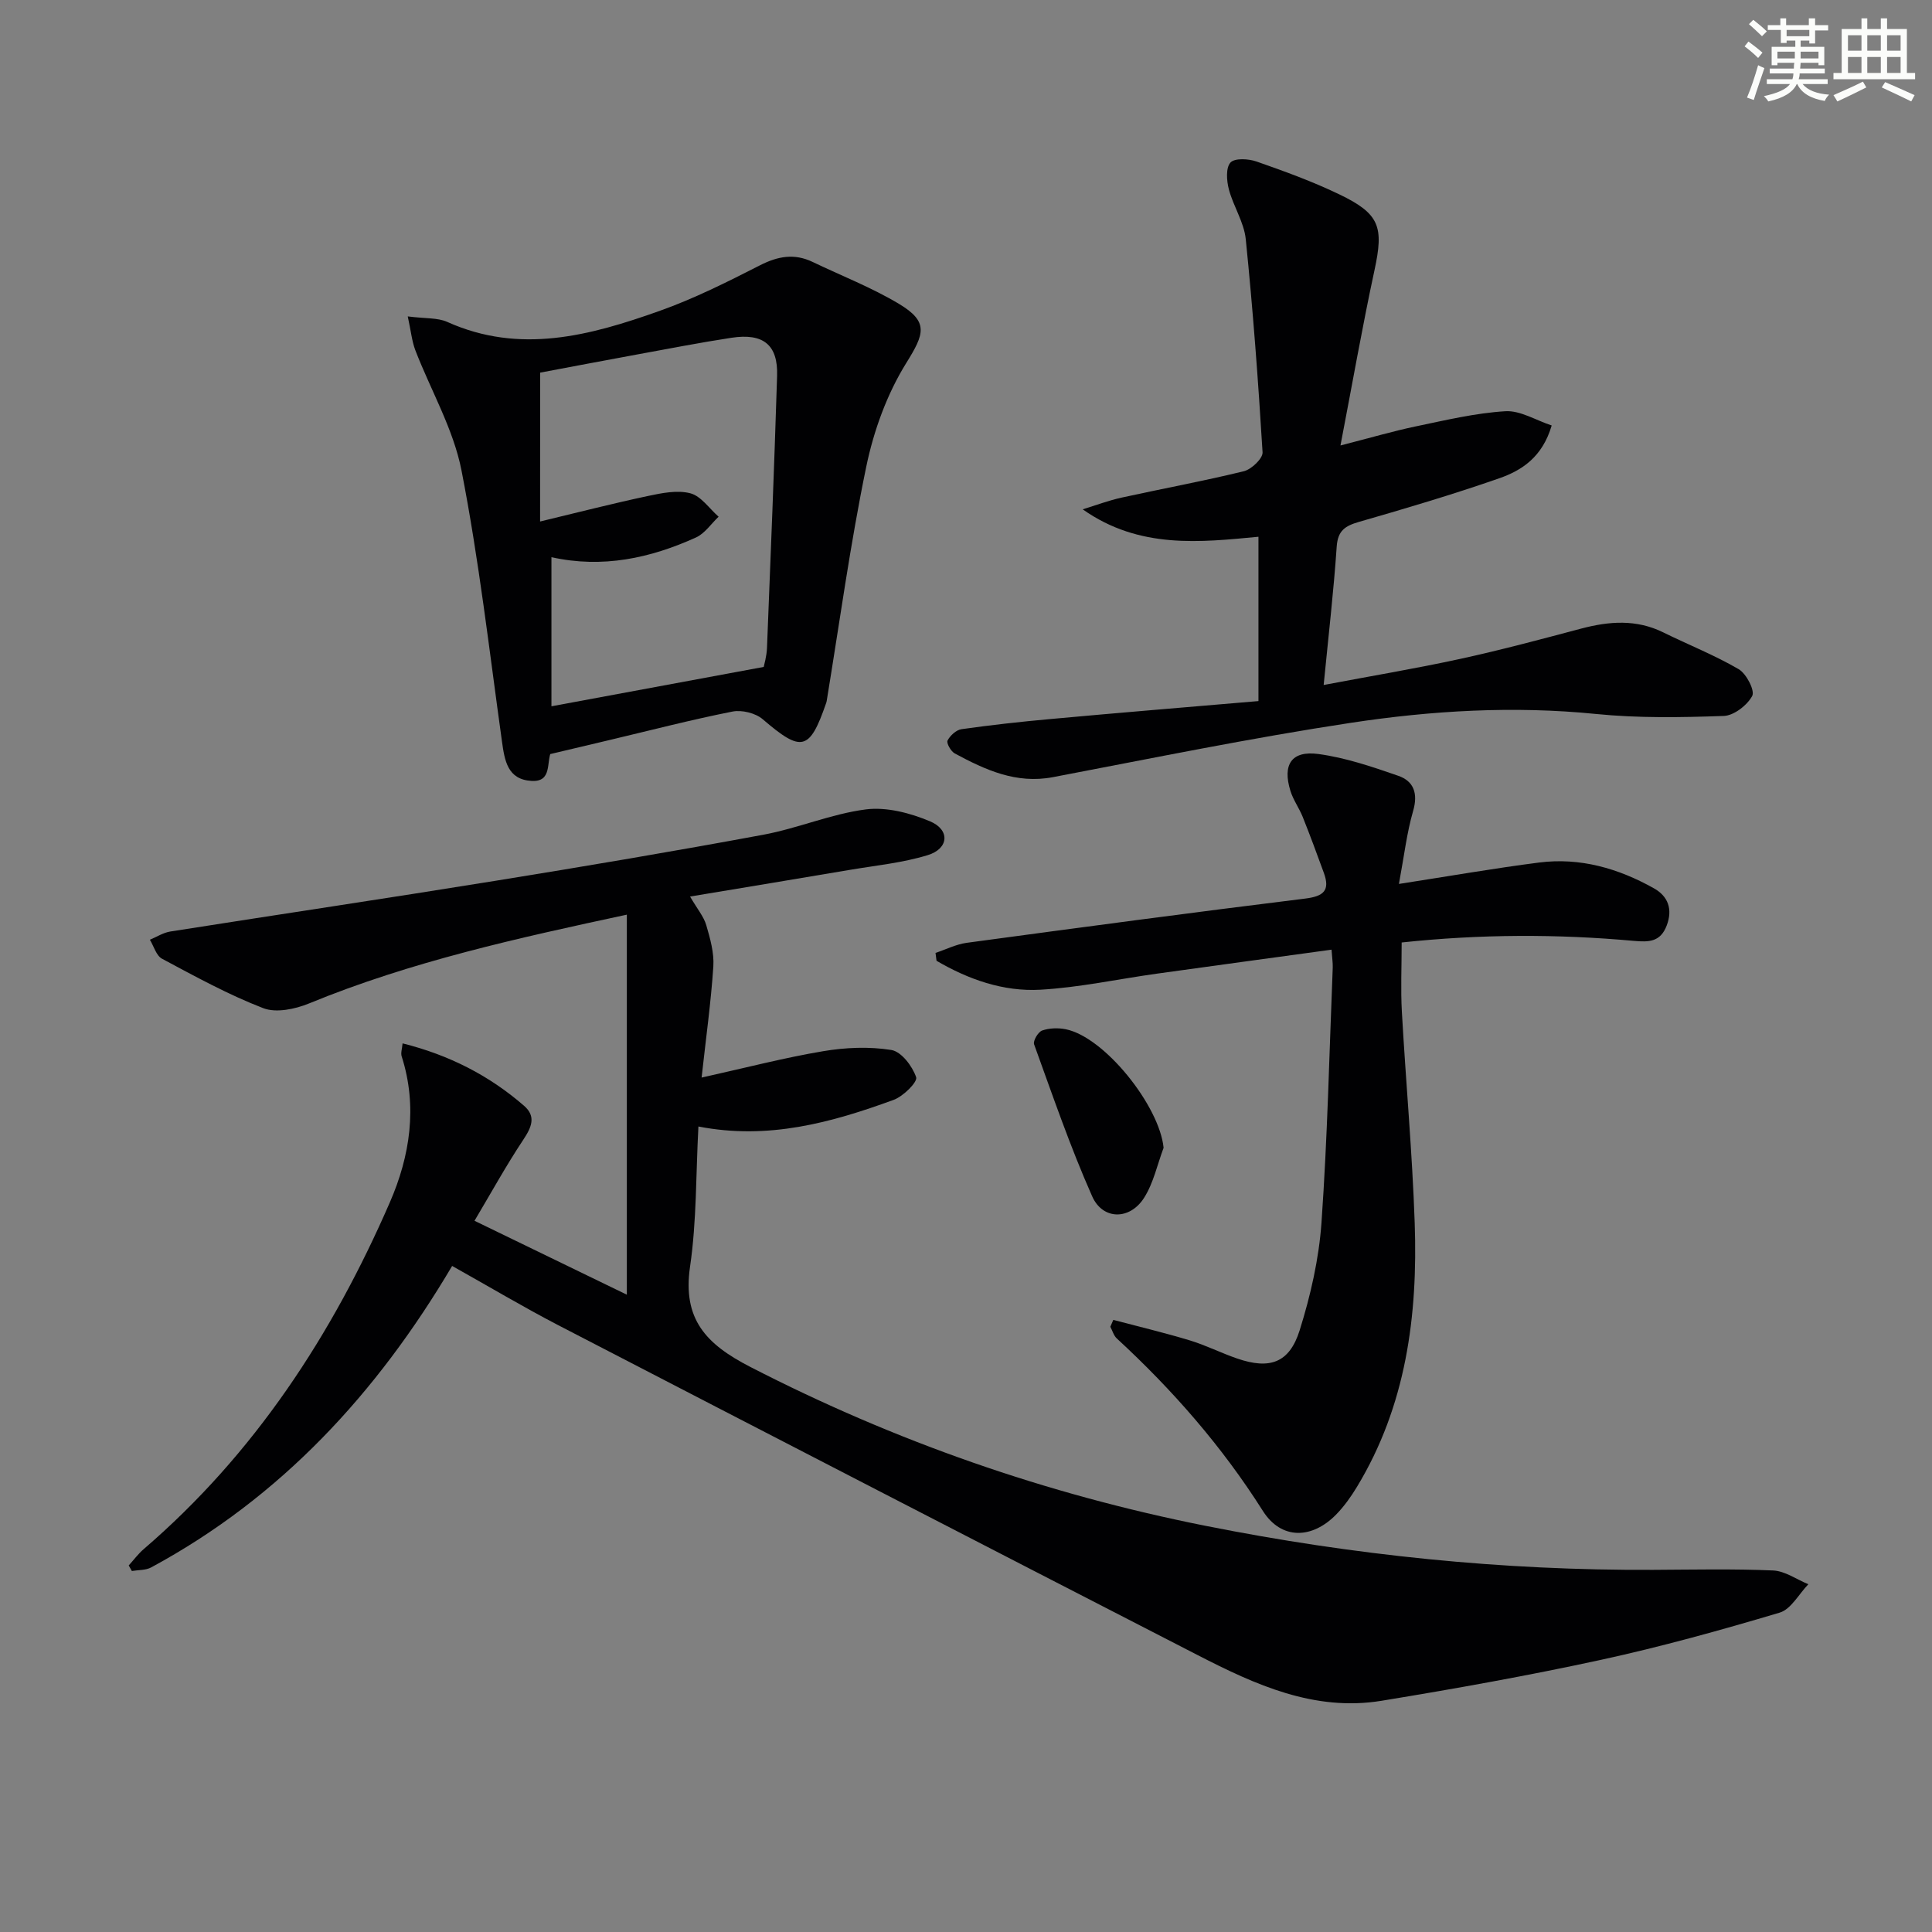
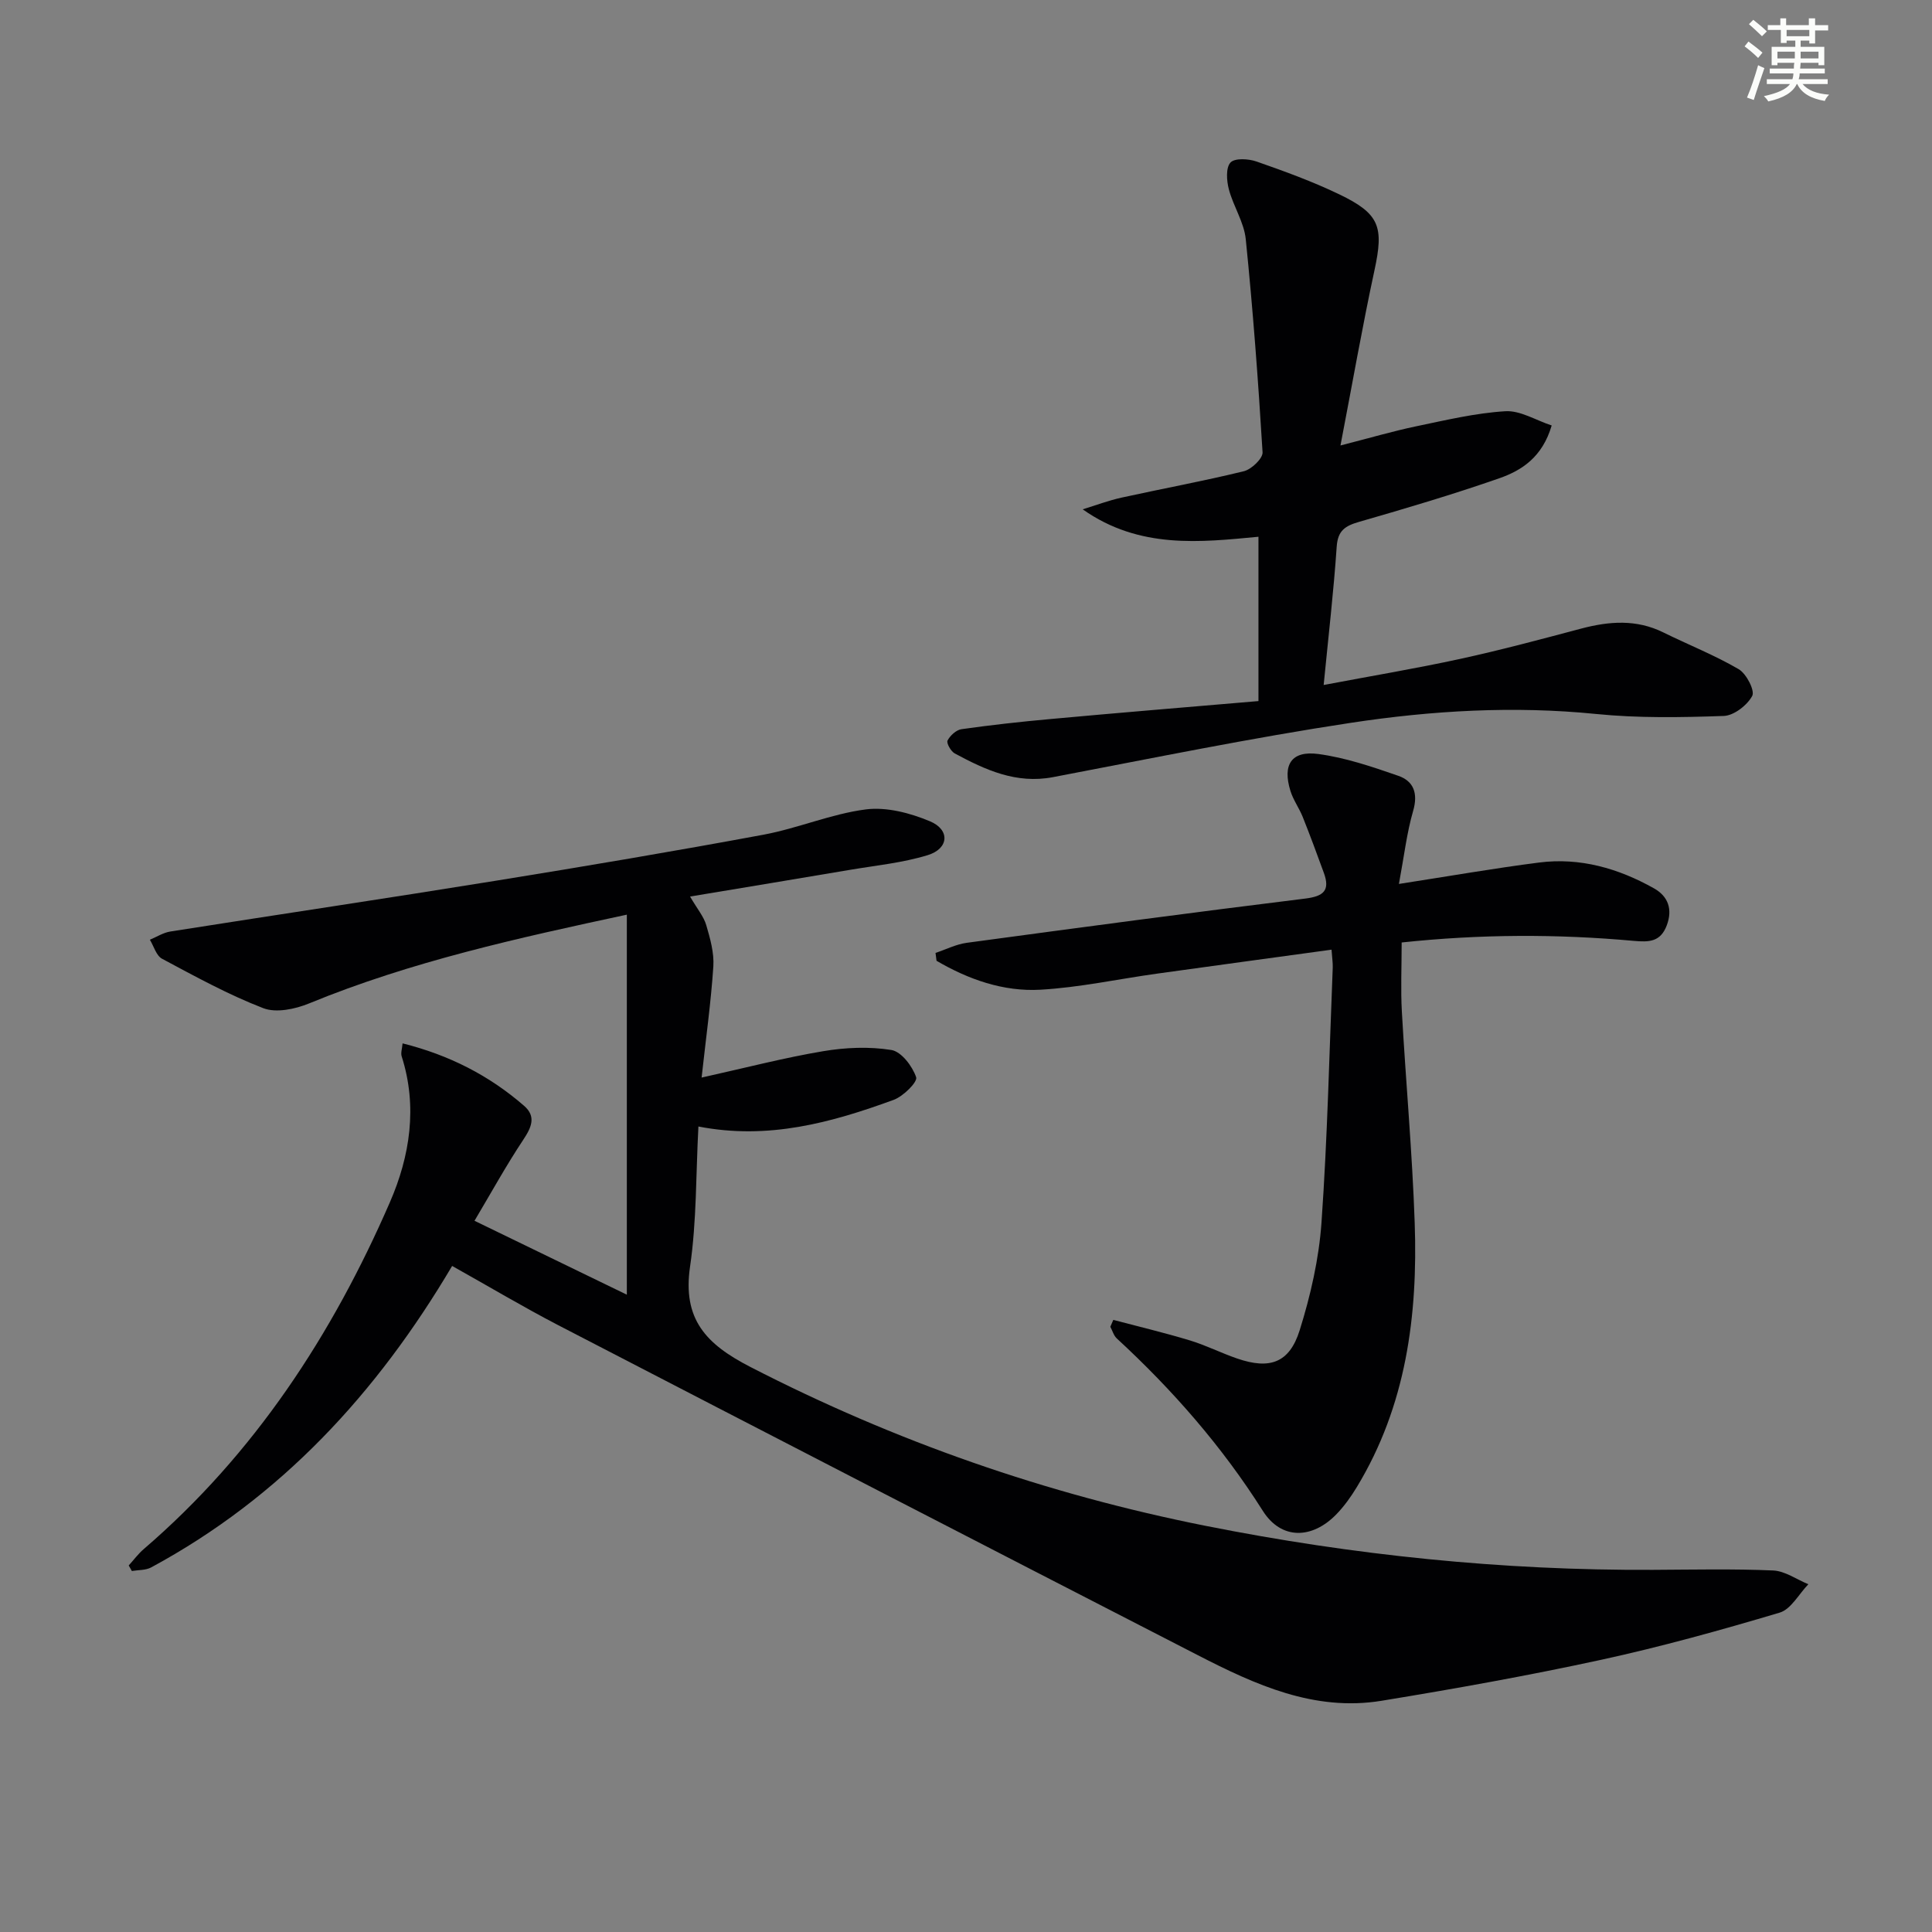
<svg xmlns="http://www.w3.org/2000/svg" enable-background="new 0 0 400 400" viewBox="0 0 400 400">
  <rect x="0" y="0" width="400" height="400" fill="#808080" stroke="none" />
  <g fill="#010103">
    <path d="m93.61 262.1c-15.61 26.4-35.48 47.92-62.3 62.41-1.14.62-2.67.52-4.01.75-.22-.38-.43-.76-.65-1.15 1.03-1.13 1.95-2.39 3.1-3.38 22.95-19.72 39.05-44.38 50.98-71.83 4.14-9.52 5.76-19.79 2.43-30.2-.22-.69.09-1.55.19-2.68 9.64 2.41 17.94 6.65 25.16 12.93 2.54 2.21 1.53 4.46-.17 7.02-3.53 5.31-6.61 10.91-10.1 16.78 11.16 5.41 21.19 10.28 31.54 15.3 0-26.47 0-52.4 0-78.68-22.49 4.83-44.65 9.69-65.79 18.38-2.87 1.18-6.82 2.01-9.49.98-7.23-2.79-14.09-6.57-20.95-10.23-1.2-.64-1.7-2.59-2.52-3.94 1.41-.58 2.77-1.47 4.24-1.7 22.45-3.54 44.93-6.88 67.36-10.51 18.51-2.99 36.99-6.11 55.42-9.53 7.15-1.33 14.03-4.31 21.2-5.24 4.29-.55 9.19.74 13.29 2.46 4.21 1.76 3.92 5.67-.47 7.01-5.18 1.59-10.69 2.13-16.08 3.04-10.77 1.83-21.56 3.6-33.12 5.53 1.52 2.61 2.83 4.14 3.35 5.91.81 2.77 1.65 5.73 1.47 8.55-.49 7.4-1.52 14.76-2.43 23.02 9.18-2.04 17.11-4.11 25.16-5.46 4.62-.78 9.54-.99 14.13-.25 2.06.33 4.36 3.36 5.13 5.64.33.98-2.68 3.97-4.67 4.69-12.86 4.7-25.95 8.33-40.41 5.51-.53 9.88-.35 19.55-1.73 29-1.59 10.89 3.28 16.05 12.48 20.78 29.94 15.41 61.31 26.34 94.26 32.9 30.57 6.08 61.43 9.26 92.62 9.11 8.29-.04 16.6-.23 24.88.13 2.47.11 4.86 1.86 7.29 2.85-1.96 2.02-3.59 5.18-5.94 5.88-12.22 3.64-24.53 7.06-36.99 9.77-15.06 3.27-30.25 5.99-45.45 8.48-13.9 2.27-26.14-3.33-38.04-9.45-44.21-22.72-88.39-45.52-132.53-68.38-7.22-3.76-14.21-7.93-21.84-12.2z" />
    <path d="m275.68 196.62c-12.45 1.71-24.29 3.31-36.12 4.96-8.06 1.12-16.07 2.87-24.16 3.33-7.68.43-14.9-2.13-21.5-5.99-.07-.54-.14-1.09-.21-1.63 2.15-.71 4.25-1.79 6.46-2.09 23.35-3.16 46.7-6.28 70.08-9.16 3.81-.47 5.19-1.67 3.86-5.32-1.41-3.87-2.84-7.74-4.37-11.57-.74-1.85-1.97-3.52-2.55-5.4-1.69-5.44.22-8.39 5.79-7.64 5.63.76 11.16 2.64 16.56 4.52 3.2 1.11 4.1 3.67 3.05 7.28-1.31 4.52-1.85 9.26-2.94 15.1 10.46-1.62 19.71-3.24 29.01-4.43 8.5-1.09 16.45 1.21 23.81 5.35 2.88 1.62 3.92 4.29 2.62 7.7-1.3 3.39-3.64 3.45-6.79 3.17-15.87-1.44-31.75-1.41-48.08.33 0 5.05-.22 9.69.04 14.31.82 14.6 2.16 29.18 2.66 43.78.66 19.18-1.77 37.84-12 54.69-1.2 1.98-2.58 3.91-4.18 5.57-5.03 5.21-11.44 5.38-15.27-.68-8.45-13.35-18.68-25.04-30.23-35.69-.64-.59-.9-1.6-1.34-2.42.21-.47.41-.95.62-1.42 5.3 1.4 10.65 2.67 15.89 4.26 3.32 1.01 6.46 2.61 9.76 3.74 6.73 2.31 10.8.93 12.93-5.84 2.26-7.21 3.99-14.79 4.52-22.31 1.24-17.58 1.62-35.21 2.33-52.83.03-.96-.13-1.93-.25-3.67z" />
    <path d="m260.55 145.15c0-11.96 0-22.72 0-34.02-11.92 1.12-24.63 2.63-36.39-5.68 2.71-.83 5.37-1.84 8.12-2.44 8.41-1.85 16.89-3.4 25.25-5.45 1.58-.39 3.95-2.65 3.87-3.92-.89-14.73-1.99-29.45-3.48-44.13-.36-3.52-2.58-6.81-3.5-10.32-.47-1.78-.65-4.47.34-5.54.89-.96 3.75-.79 5.42-.2 5.78 2.02 11.58 4.13 17.09 6.78 8.43 4.05 9.24 6.74 7.3 15.73-2.51 11.62-4.55 23.34-7.04 36.27 6.18-1.58 10.85-2.96 15.59-3.95 6.14-1.28 12.32-2.76 18.54-3.14 3.09-.19 6.31 1.87 9.6 2.95-1.93 6.56-6.19 9.31-10.87 10.94-9.55 3.33-19.26 6.21-28.99 9.01-2.87.83-4.42 1.77-4.65 5.13-.63 9.24-1.7 18.44-2.7 28.65 9.86-1.87 19.11-3.41 28.25-5.4 8.42-1.83 16.75-4.07 25.08-6.28 5.79-1.53 11.42-1.96 17 .8 5.19 2.56 10.62 4.7 15.6 7.61 1.59.93 3.39 4.43 2.8 5.53-1.04 1.94-3.8 4.08-5.9 4.15-8.81.31-17.7.47-26.45-.41-17.04-1.71-33.98-.71-50.73 1.83-20.66 3.13-41.16 7.34-61.69 11.25-7.62 1.45-14.01-1.5-20.34-4.91-.8-.43-1.76-2.14-1.49-2.67.53-1.03 1.8-2.2 2.89-2.35 6.08-.86 12.18-1.54 18.3-2.09 14.01-1.29 28.04-2.44 43.18-3.73z" />
-     <path d="m84.42 65.51c3.66.47 6.17.24 8.18 1.14 15.07 6.78 29.61 2.82 43.93-2.27 7.16-2.54 14.02-5.99 20.81-9.45 3.71-1.89 7.12-2.51 10.9-.7 5.98 2.87 12.22 5.29 17.88 8.68 6.24 3.74 5.24 6.25 1.51 12.25-3.99 6.42-6.74 14.02-8.28 21.46-3.32 16.04-5.53 32.32-8.19 48.5-.03.16-.07.33-.13.48-3.42 9.89-5.08 10.21-13.13 3.3-1.49-1.27-4.3-1.96-6.24-1.58-8.45 1.67-16.8 3.84-25.19 5.83-3.94.93-7.89 1.87-12.83 3.04.69-.92.58-.81.51-.68-1.09 2.27.23 6.42-4.1 6.17-4.98-.29-5.57-4.19-6.13-8.22-2.61-18.71-4.75-37.53-8.37-56.05-1.68-8.61-6.38-16.62-9.58-24.95-.7-1.87-.89-3.95-1.55-6.95zm27.4 42.46c8.16-1.96 15.21-3.77 22.32-5.28 2.87-.61 6.08-1.27 8.79-.56 2.22.58 3.92 3.16 5.85 4.85-1.55 1.46-2.85 3.47-4.69 4.3-9.46 4.29-19.34 6.43-29.92 4.08v30.87c14.47-2.68 28.87-5.35 43.95-8.15.07-.39.61-2.17.68-3.97.75-18.77 1.51-37.54 2.09-56.32.2-6.39-2.85-8.86-9.43-7.86-6.56 1-13.08 2.28-19.61 3.47-6.93 1.27-13.85 2.59-20.02 3.75-.01 10.66-.01 20.45-.01 30.82z" />
-     <path d="m240.91 237.64c-1.31 3.48-2.09 7.3-4.05 10.37-2.94 4.62-8.55 4.62-10.74-.33-4.55-10.25-8.19-20.9-12.02-31.46-.26-.71.83-2.57 1.66-2.86 1.48-.52 3.3-.58 4.87-.27 8.07 1.61 19.43 15.89 20.28 24.55z" />
  </g>
  <path d="m361.2 9.6.8-1c.9.7 1.9 1.4 2.9 2.3l-.9 1.1c-1-1-2-1.8-2.8-2.4zm.5 10.6c.9-2.1 1.6-4.3 2.3-6.7.4.2.8.4 1.3.6-.7 2.1-1.5 4.3-2.2 6.6zm.4-15.2.9-.9c1 .8 2 1.6 2.8 2.4l-1 1c-.9-.9-1.8-1.7-2.7-2.5zm12.5-1.2h1.2v1.4h2.7v1.1h-2.7v2.7h-1.2v-.6h-1.8v1.3h4.9v3.8h-1.2v-.5h-3.7c0 .4-.1.9-.1 1.2h5.1v1h-5.2c0 .5-.1.9-.2 1.2h6v1h-5.2c1.1 1.3 2.9 2 5.5 2.2-.4.4-.7.8-.9 1.3-2.9-.5-4.8-1.6-5.7-3.5h-.1c-.8 1.7-2.7 2.9-5.9 3.6-.2-.4-.6-.8-.9-1.1 2.8-.6 4.6-1.4 5.4-2.5h-4.8v-1h5.3c.1-.3.2-.7.2-1.2h-4.9v-1h5c0-.4 0-.8.1-1.2h-3.5v.5h-1.2v-3.8h4.9v-1.3h-1.8v.5h-1.2v-2.7h-2.7v-1h2.6v-1.4h1.2v1.4h4.7v-1.4zm-6.6 8.3h3.6c0-.4 0-.9 0-1.4h-3.6zm1.9-4.6h4.7v-1.3h-4.7zm6.6 3.2h-3.7v1.4h3.7z" fill="#fbfcfa" />
-   <path d="m385.3 3.8h1.3v2.2h2.8v-2.2h1.3v2.2h4.1v9.1h1.7v1.3h-16.9v-1.3h1.7v-9.1h4.1v-2.2zm.4 13.1.7 1.2c-1.8.9-3.8 1.9-6 2.9-.2-.4-.5-.8-.8-1.3 2.3-1 4.3-1.9 6.1-2.8zm-3.1-6.4h2.8v-3.2h-2.8zm0 4.6h2.8v-3.3h-2.8zm4-4.6h2.8v-3.2h-2.8zm0 4.6h2.8v-3.3h-2.8zm3.7 1.9c2.1.9 4.1 1.8 6.1 2.7l-.7 1.3c-2.2-1.1-4.2-2-6.1-2.9zm3.2-9.7h-2.8v3.2h2.8zm-2.8 7.8h2.8v-3.3h-2.8z" fill="#fbfcfa" />
</svg>